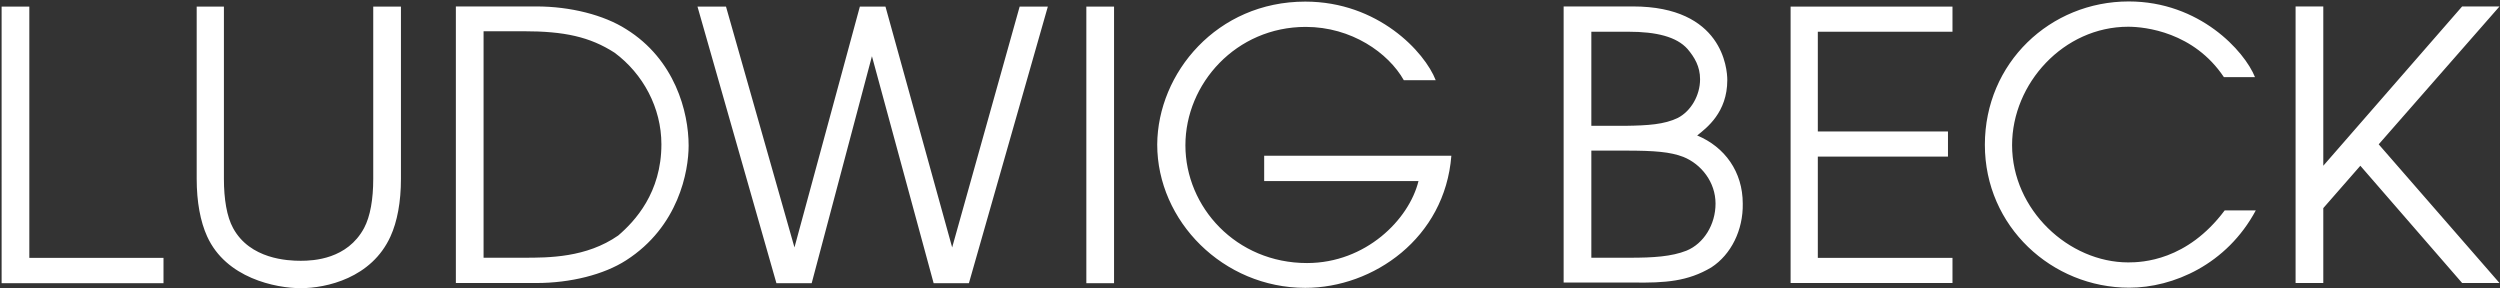
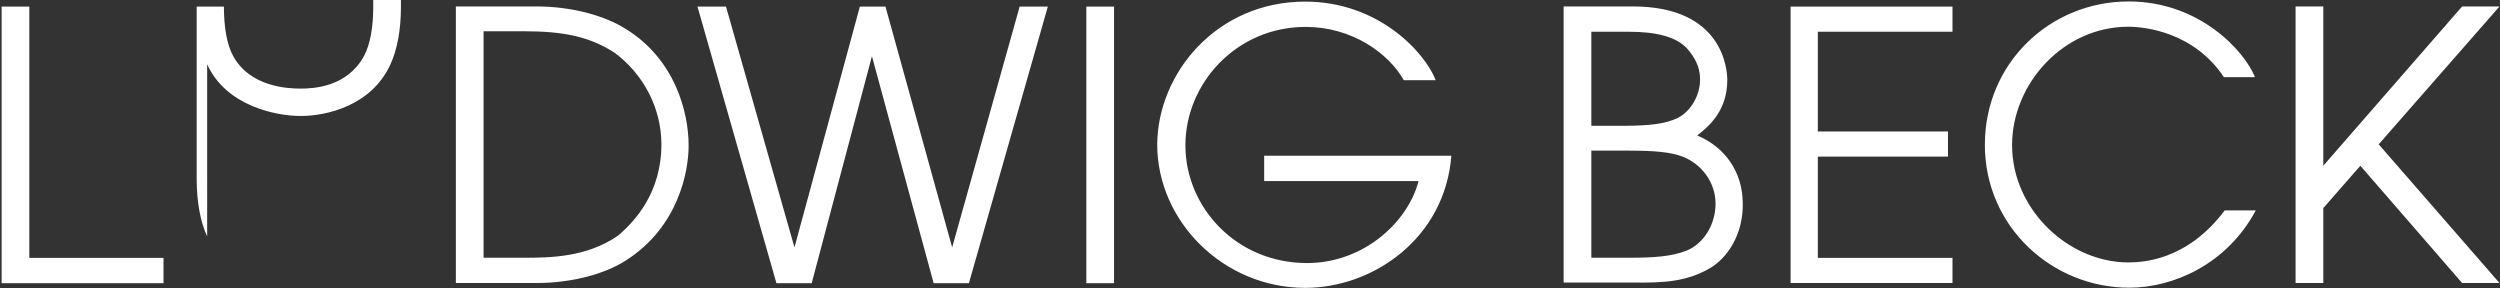
<svg xmlns="http://www.w3.org/2000/svg" version="1.2" viewBox="0 0 1552 179" width="1552" height="179">
  <rect x="0" y="0" width="1552" height="179" fill="#333333" stroke="none" />
  <title>ECK</title>
  <style>
		.s0 { fill: #ffffff } 
	</style>
  <g id="Page-1">
-     <path id="LUDWIG-BECK-LOGO" fill-rule="evenodd" class="s0" d="m810.3 1c45.3 0 74.2 31.3 81 48.8h-19.8c-9.6-17-32.5-33.1-60.9-33.1-43.2 0-74.7 35.2-74.7 73.5 0 38.4 31.5 73.1 75.5 73.1 36.4 0 63.3-26.9 69.2-50.9h-95.8v-15.7h116.2c-4 51.2-48.5 82-90.7 82-51 0-91.9-41.5-91.9-89 0.3-44.4 37-88.7 91.9-88.7zm-118.7 3.1v171.7h-17.2v-171.7zm-240.9 0l42.5 149.5 40.6-149.5h15.9l41.4 149.5 41.9-149.5h17.5l-49 171.7h-21.9l-38.3-140.9-37.4 140.9h-21.9l-49-171.7zm-449.7 0h17.2v156h83.3v15.7h-100.5zm127.6 142.7c-4.2-9.2-6.5-21.4-6.5-35.8v-106.9h16.9v106.9c0 12.6 1.8 23.5 5.7 30.6 10.5 19.3 33.9 20.3 42 20.3 8 0 28.9-1 39.3-20.3 3.9-7.3 5.7-18 5.7-30.6v-106.9h17.2v106.9c0 14.4-2.3 26.6-6.5 35.8-11.7 25.8-39.8 32.1-55.7 32.1-15.7 0-46.4-6.3-58.1-32.1zm1083.5-127.1h-83.6v61.9h80.8v15.6h-80.8v62.9h83.6v15.6h-100.5v-171.6h100.5zm109.7 158.9c-47.9 0-89.6-37.9-89.6-88.7 0-50.9 40.6-89 89.3-89 44 0 71.9 30.8 78.4 47h-19.3c-18.7-28-48.9-31.3-59.4-31.3-40.1 0-72.1 35.2-72.1 73.5 0 40.2 35.2 72.8 72.1 72.8 8.6 0 36.5-1 59.9-32.3h19.3c-18 33.6-51.3 48-78.6 48zm229.9-2.9h-23.2l-63.2-72.8-23 26.3v46.5h-17.2v-171.7h17.2v98.9l86.2-98.9h23.2l-75 85.6zm-1218.7 0h-50v-171.7h50c21.1 0 41.9 5.3 55.7 14.1 30.3 18.8 38.8 51.4 38.8 72.3 0 15.9-6.2 50.3-38.8 71.2-13.8 8.9-34.6 14.1-55.7 14.1zm48.5-143c-15.4-9.9-31.3-13.3-56.5-13.3h-24.8v140.6h24.8c15.6 0 39 0 58.8-13.8 10.4-8.9 26.8-26.6 26.8-56.6 0-22.7-11.4-43.8-29.1-56.9zm680.9 133.3c-14.6 8.7-28.6 9.7-48.7 9.4h-43v-171.4h43c55.7 0 58.6 38.7 58.6 45.7 0 20.1-12.8 29.7-18.7 34.4 17.1 7.1 28.3 22.5 28.3 42.3 0.3 16.4-7.2 31.6-19.5 39.6zm-20.8-92.8c8.1-4.2 13.8-13.9 13.8-24 0-7.9-3.4-13.6-7.8-18.8-6.8-7.6-19.3-10.7-36.7-10.7h-23v58.4h21.6c13.3-0.2 23.7-0.8 32.1-4.9zm3.4 24.2c-8.1-3.1-17.7-3.9-36-3.9h-21.1v66.5h24c14.3 0 25.8-0.7 35.1-4.4 10.7-4.4 18-16.2 18-29.2 0-13.3-8.8-24.5-20-29z" />
+     <path id="LUDWIG-BECK-LOGO" fill-rule="evenodd" class="s0" d="m810.3 1c45.3 0 74.2 31.3 81 48.8h-19.8c-9.6-17-32.5-33.1-60.9-33.1-43.2 0-74.7 35.2-74.7 73.5 0 38.4 31.5 73.1 75.5 73.1 36.4 0 63.3-26.9 69.2-50.9h-95.8v-15.7h116.2c-4 51.2-48.5 82-90.7 82-51 0-91.9-41.5-91.9-89 0.3-44.4 37-88.7 91.9-88.7zm-118.7 3.1v171.7h-17.2v-171.7zm-240.9 0l42.5 149.5 40.6-149.5h15.9l41.4 149.5 41.9-149.5h17.5l-49 171.7h-21.9l-38.3-140.9-37.4 140.9h-21.9l-49-171.7zm-449.7 0h17.2v156h83.3v15.7h-100.5zm127.6 142.7c-4.2-9.2-6.5-21.4-6.5-35.8v-106.9h16.9c0 12.6 1.8 23.5 5.7 30.6 10.5 19.3 33.9 20.3 42 20.3 8 0 28.9-1 39.3-20.3 3.9-7.3 5.7-18 5.7-30.6v-106.9h17.2v106.9c0 14.4-2.3 26.6-6.5 35.8-11.7 25.8-39.8 32.1-55.7 32.1-15.7 0-46.4-6.3-58.1-32.1zm1083.5-127.1h-83.6v61.9h80.8v15.6h-80.8v62.9h83.6v15.6h-100.5v-171.6h100.5zm109.7 158.9c-47.9 0-89.6-37.9-89.6-88.7 0-50.9 40.6-89 89.3-89 44 0 71.9 30.8 78.4 47h-19.3c-18.7-28-48.9-31.3-59.4-31.3-40.1 0-72.1 35.2-72.1 73.5 0 40.2 35.2 72.8 72.1 72.8 8.6 0 36.5-1 59.9-32.3h19.3c-18 33.6-51.3 48-78.6 48zm229.9-2.9h-23.2l-63.2-72.8-23 26.3v46.5h-17.2v-171.7h17.2v98.9l86.2-98.9h23.2l-75 85.6zm-1218.7 0h-50v-171.7h50c21.1 0 41.9 5.3 55.7 14.1 30.3 18.8 38.8 51.4 38.8 72.3 0 15.9-6.2 50.3-38.8 71.2-13.8 8.9-34.6 14.1-55.7 14.1zm48.5-143c-15.4-9.9-31.3-13.3-56.5-13.3h-24.8v140.6h24.8c15.6 0 39 0 58.8-13.8 10.4-8.9 26.8-26.6 26.8-56.6 0-22.7-11.4-43.8-29.1-56.9zm680.9 133.3c-14.6 8.7-28.6 9.7-48.7 9.4h-43v-171.4h43c55.7 0 58.6 38.7 58.6 45.7 0 20.1-12.8 29.7-18.7 34.4 17.1 7.1 28.3 22.5 28.3 42.3 0.3 16.4-7.2 31.6-19.5 39.6zm-20.8-92.8c8.1-4.2 13.8-13.9 13.8-24 0-7.9-3.4-13.6-7.8-18.8-6.8-7.6-19.3-10.7-36.7-10.7h-23v58.4h21.6c13.3-0.2 23.7-0.8 32.1-4.9zm3.4 24.2c-8.1-3.1-17.7-3.9-36-3.9h-21.1v66.5h24c14.3 0 25.8-0.7 35.1-4.4 10.7-4.4 18-16.2 18-29.2 0-13.3-8.8-24.5-20-29z" />
  </g>
</svg>